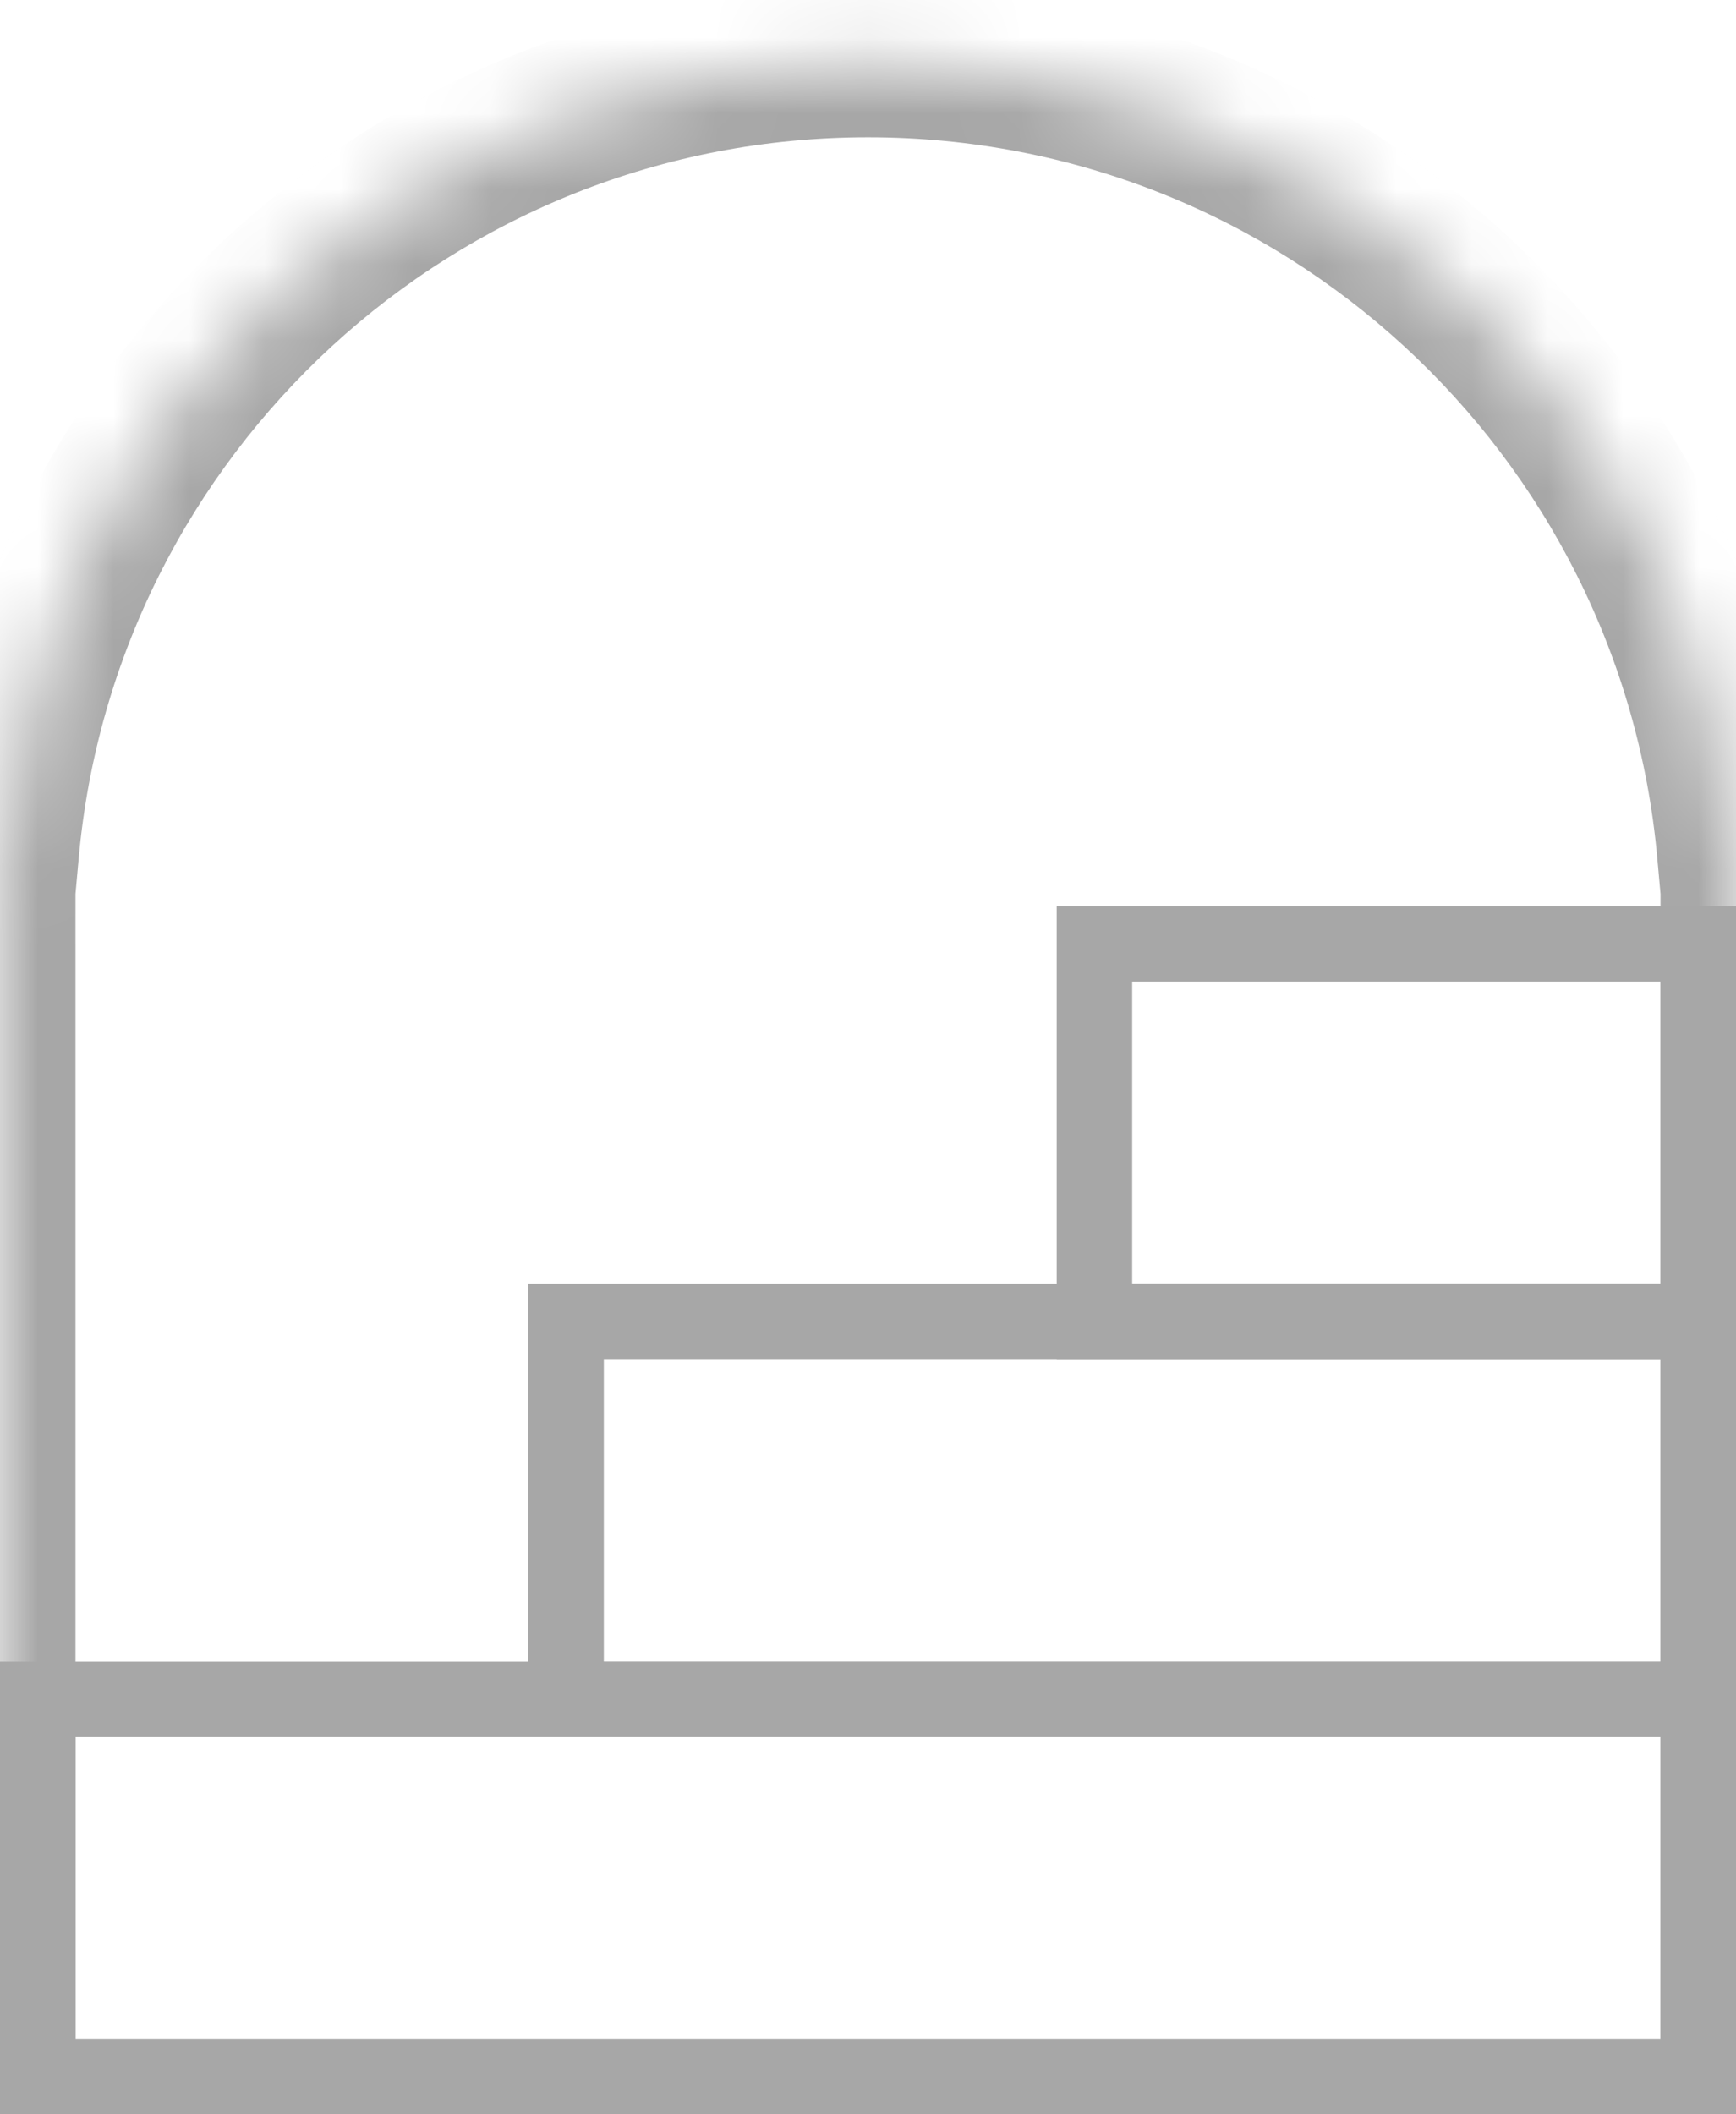
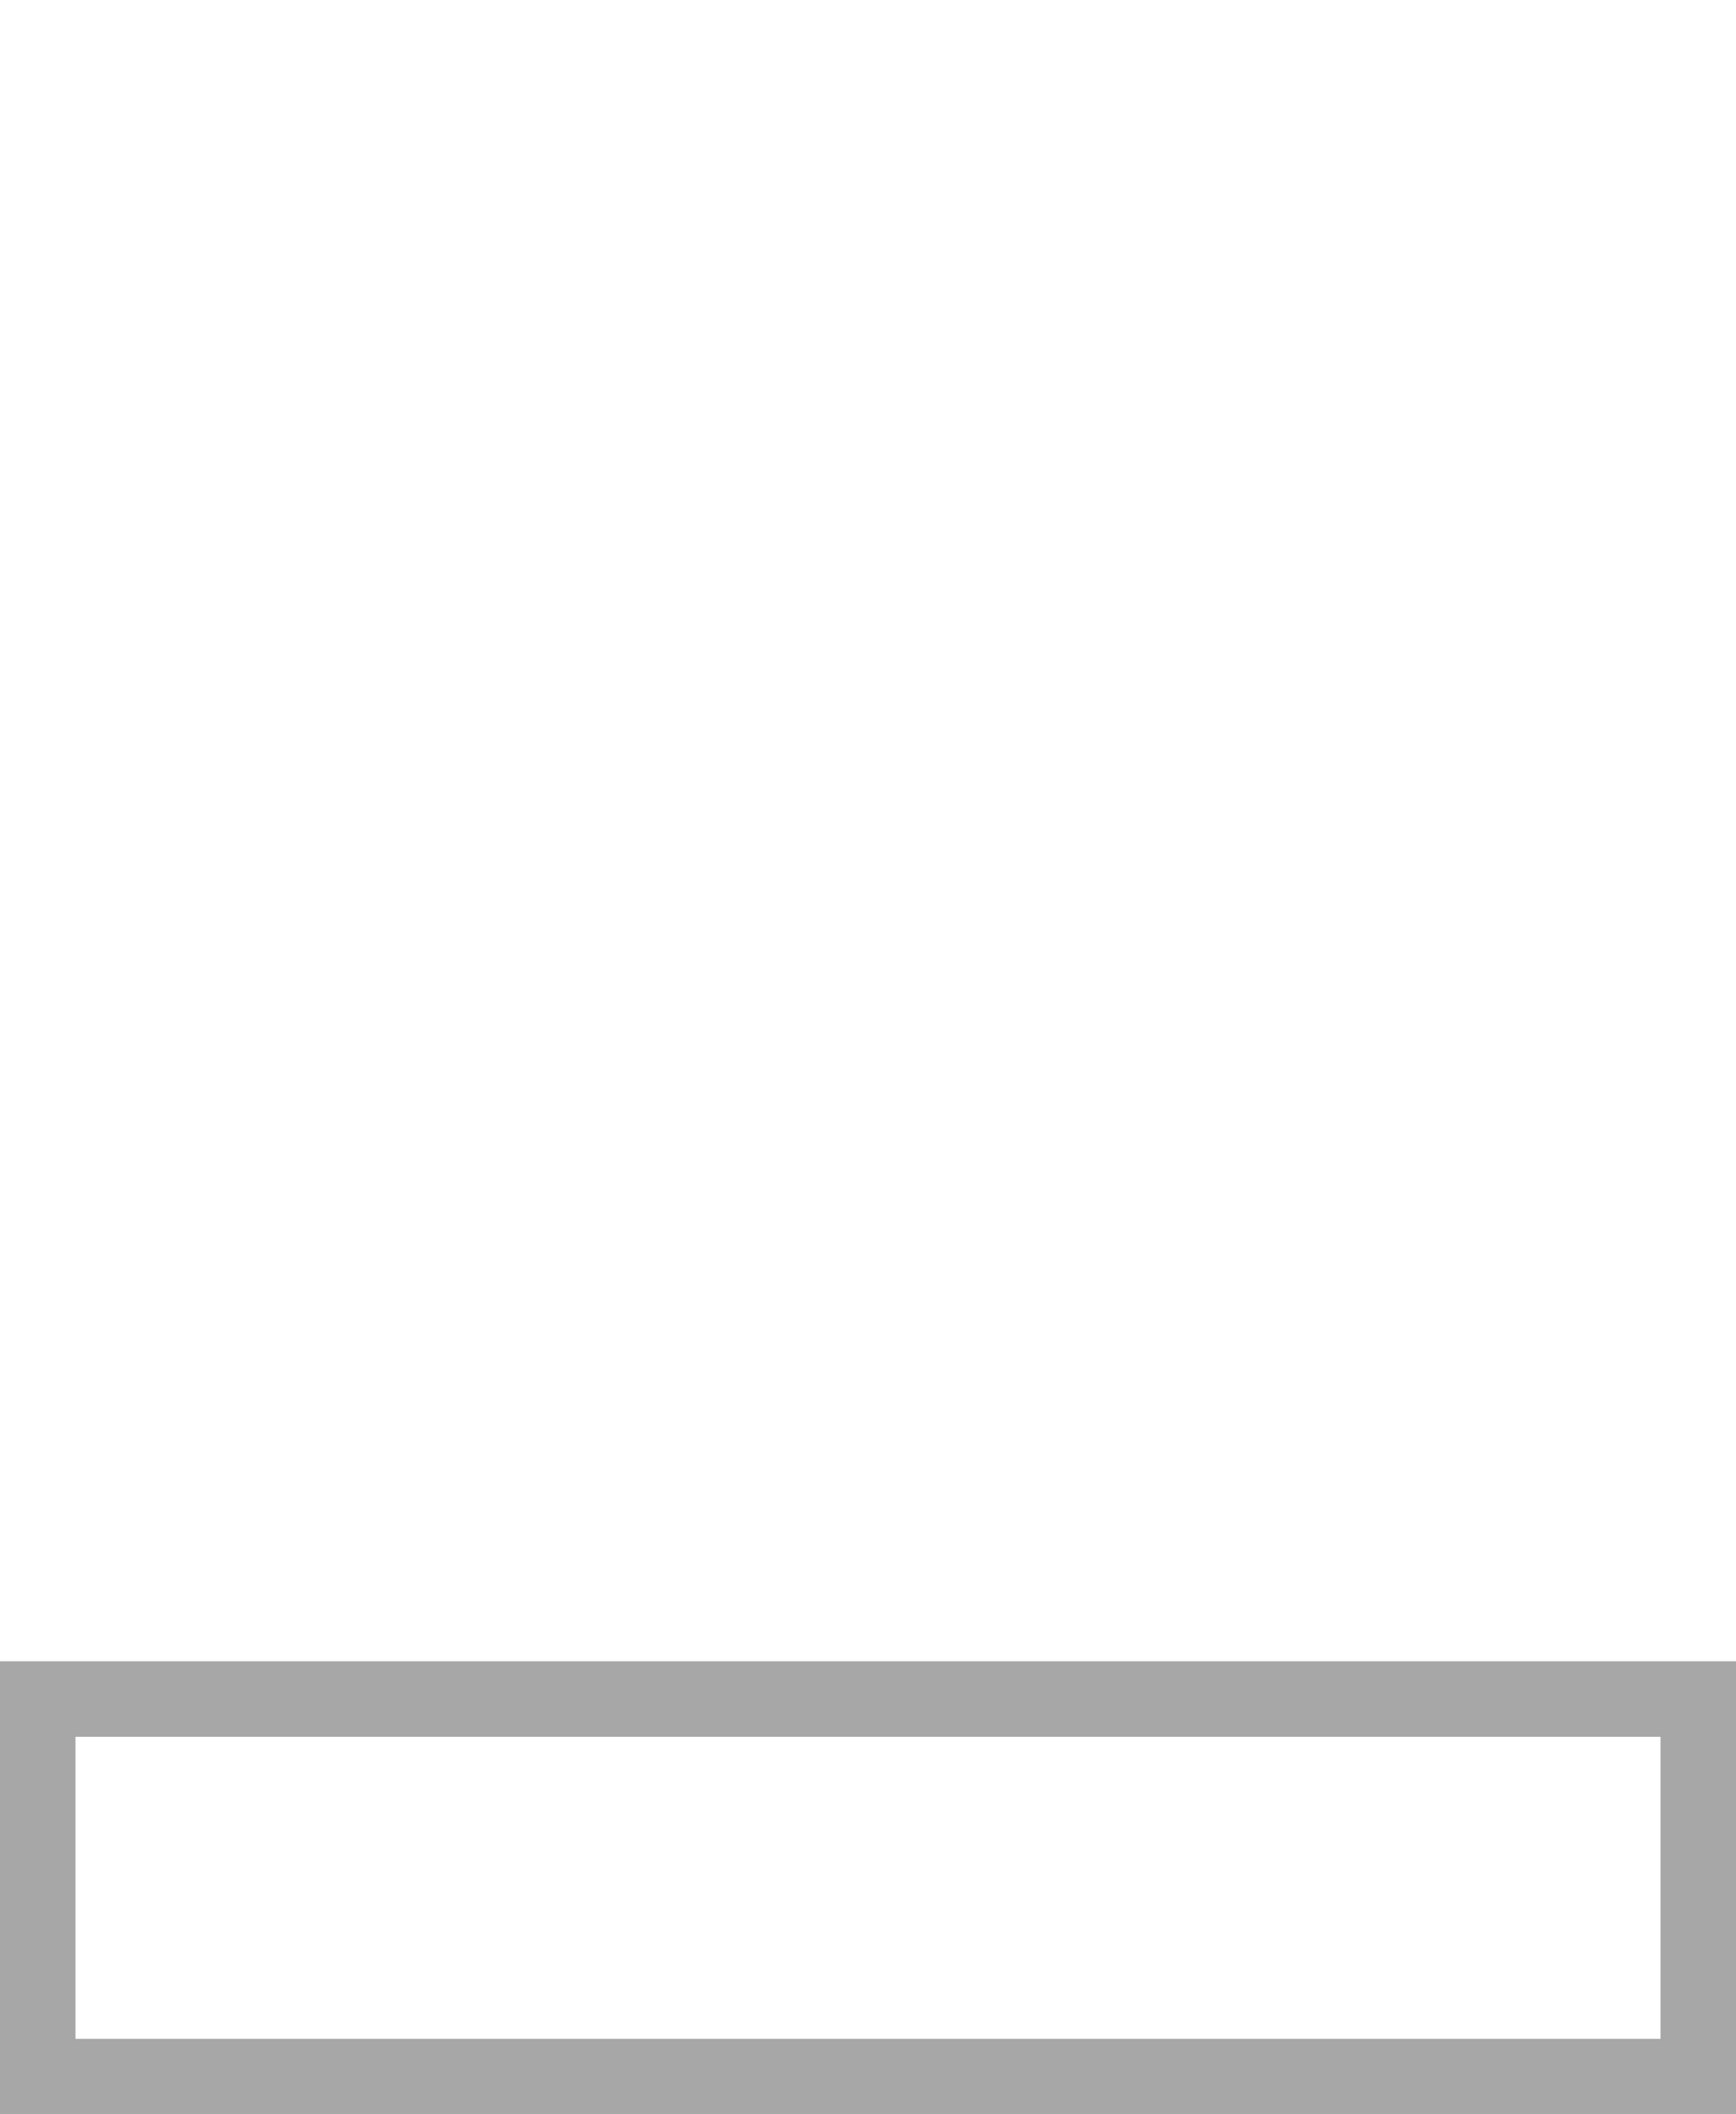
<svg xmlns="http://www.w3.org/2000/svg" width="23" height="28" viewBox="0 0 23 28" fill="none">
  <mask id="path-1-inside-1_361_197" fill="white">
-     <path fill-rule="evenodd" clip-rule="evenodd" d="M23 12.318V28H0V12.318V11.273H0.047C0.575 5.411 5.501 0.818 11.5 0.818C17.499 0.818 22.425 5.411 22.953 11.273H23V12.318Z" />
-   </mask>
-   <path d="M23 28V29H24V28H23ZM0 28H-1V29H0V28ZM0 11.273V10.273H-1V11.273H0ZM0.047 11.273V12.273H0.961L1.043 11.362L0.047 11.273ZM22.953 11.273L21.957 11.362L22.039 12.273H22.953V11.273ZM23 11.273H24V10.273H23V11.273ZM22 12.318V28H24V12.318H22ZM23 27H0V29H23V27ZM1 28V12.318H-1V28H1ZM1 12.318V11.273H-1V12.318H1ZM0 12.273H0.047V10.273H0V12.273ZM1.043 11.362C1.525 6.012 6.023 1.818 11.5 1.818V-0.182C4.979 -0.182 -0.375 4.811 -0.949 11.183L1.043 11.362ZM11.5 1.818C16.977 1.818 21.475 6.012 21.957 11.362L23.949 11.183C23.375 4.811 18.021 -0.182 11.5 -0.182V1.818ZM22.953 12.273H23V10.273H22.953V12.273ZM22 11.273V12.318H24V11.273H22Z" fill="#A7A7A7" mask="url(#path-1-inside-1_361_197)" />
+     </mask>
+   <path d="M23 28V29H24V28H23ZM0 28H-1V29H0V28ZM0 11.273V10.273H-1V11.273H0ZM0.047 11.273V12.273H0.961L1.043 11.362L0.047 11.273ZM22.953 11.273L21.957 11.362L22.039 12.273H22.953V11.273ZM23 11.273H24V10.273H23V11.273M22 12.318V28H24V12.318H22ZM23 27H0V29H23V27ZM1 28V12.318H-1V28H1ZM1 12.318V11.273H-1V12.318H1ZM0 12.273H0.047V10.273H0V12.273ZM1.043 11.362C1.525 6.012 6.023 1.818 11.5 1.818V-0.182C4.979 -0.182 -0.375 4.811 -0.949 11.183L1.043 11.362ZM11.5 1.818C16.977 1.818 21.475 6.012 21.957 11.362L23.949 11.183C23.375 4.811 18.021 -0.182 11.5 -0.182V1.818ZM22.953 12.273H23V10.273H22.953V12.273ZM22 11.273V12.318H24V11.273H22Z" fill="#A7A7A7" mask="url(#path-1-inside-1_361_197)" />
  <rect x="0.5" y="22.5" width="22" height="5" stroke="#A7A7A7" />
-   <rect x="7.5" y="17.5" width="15" height="5" stroke="#A7A7A7" />
-   <rect x="14.5" y="12.5" width="8" height="5" stroke="#A7A7A7" />
</svg>